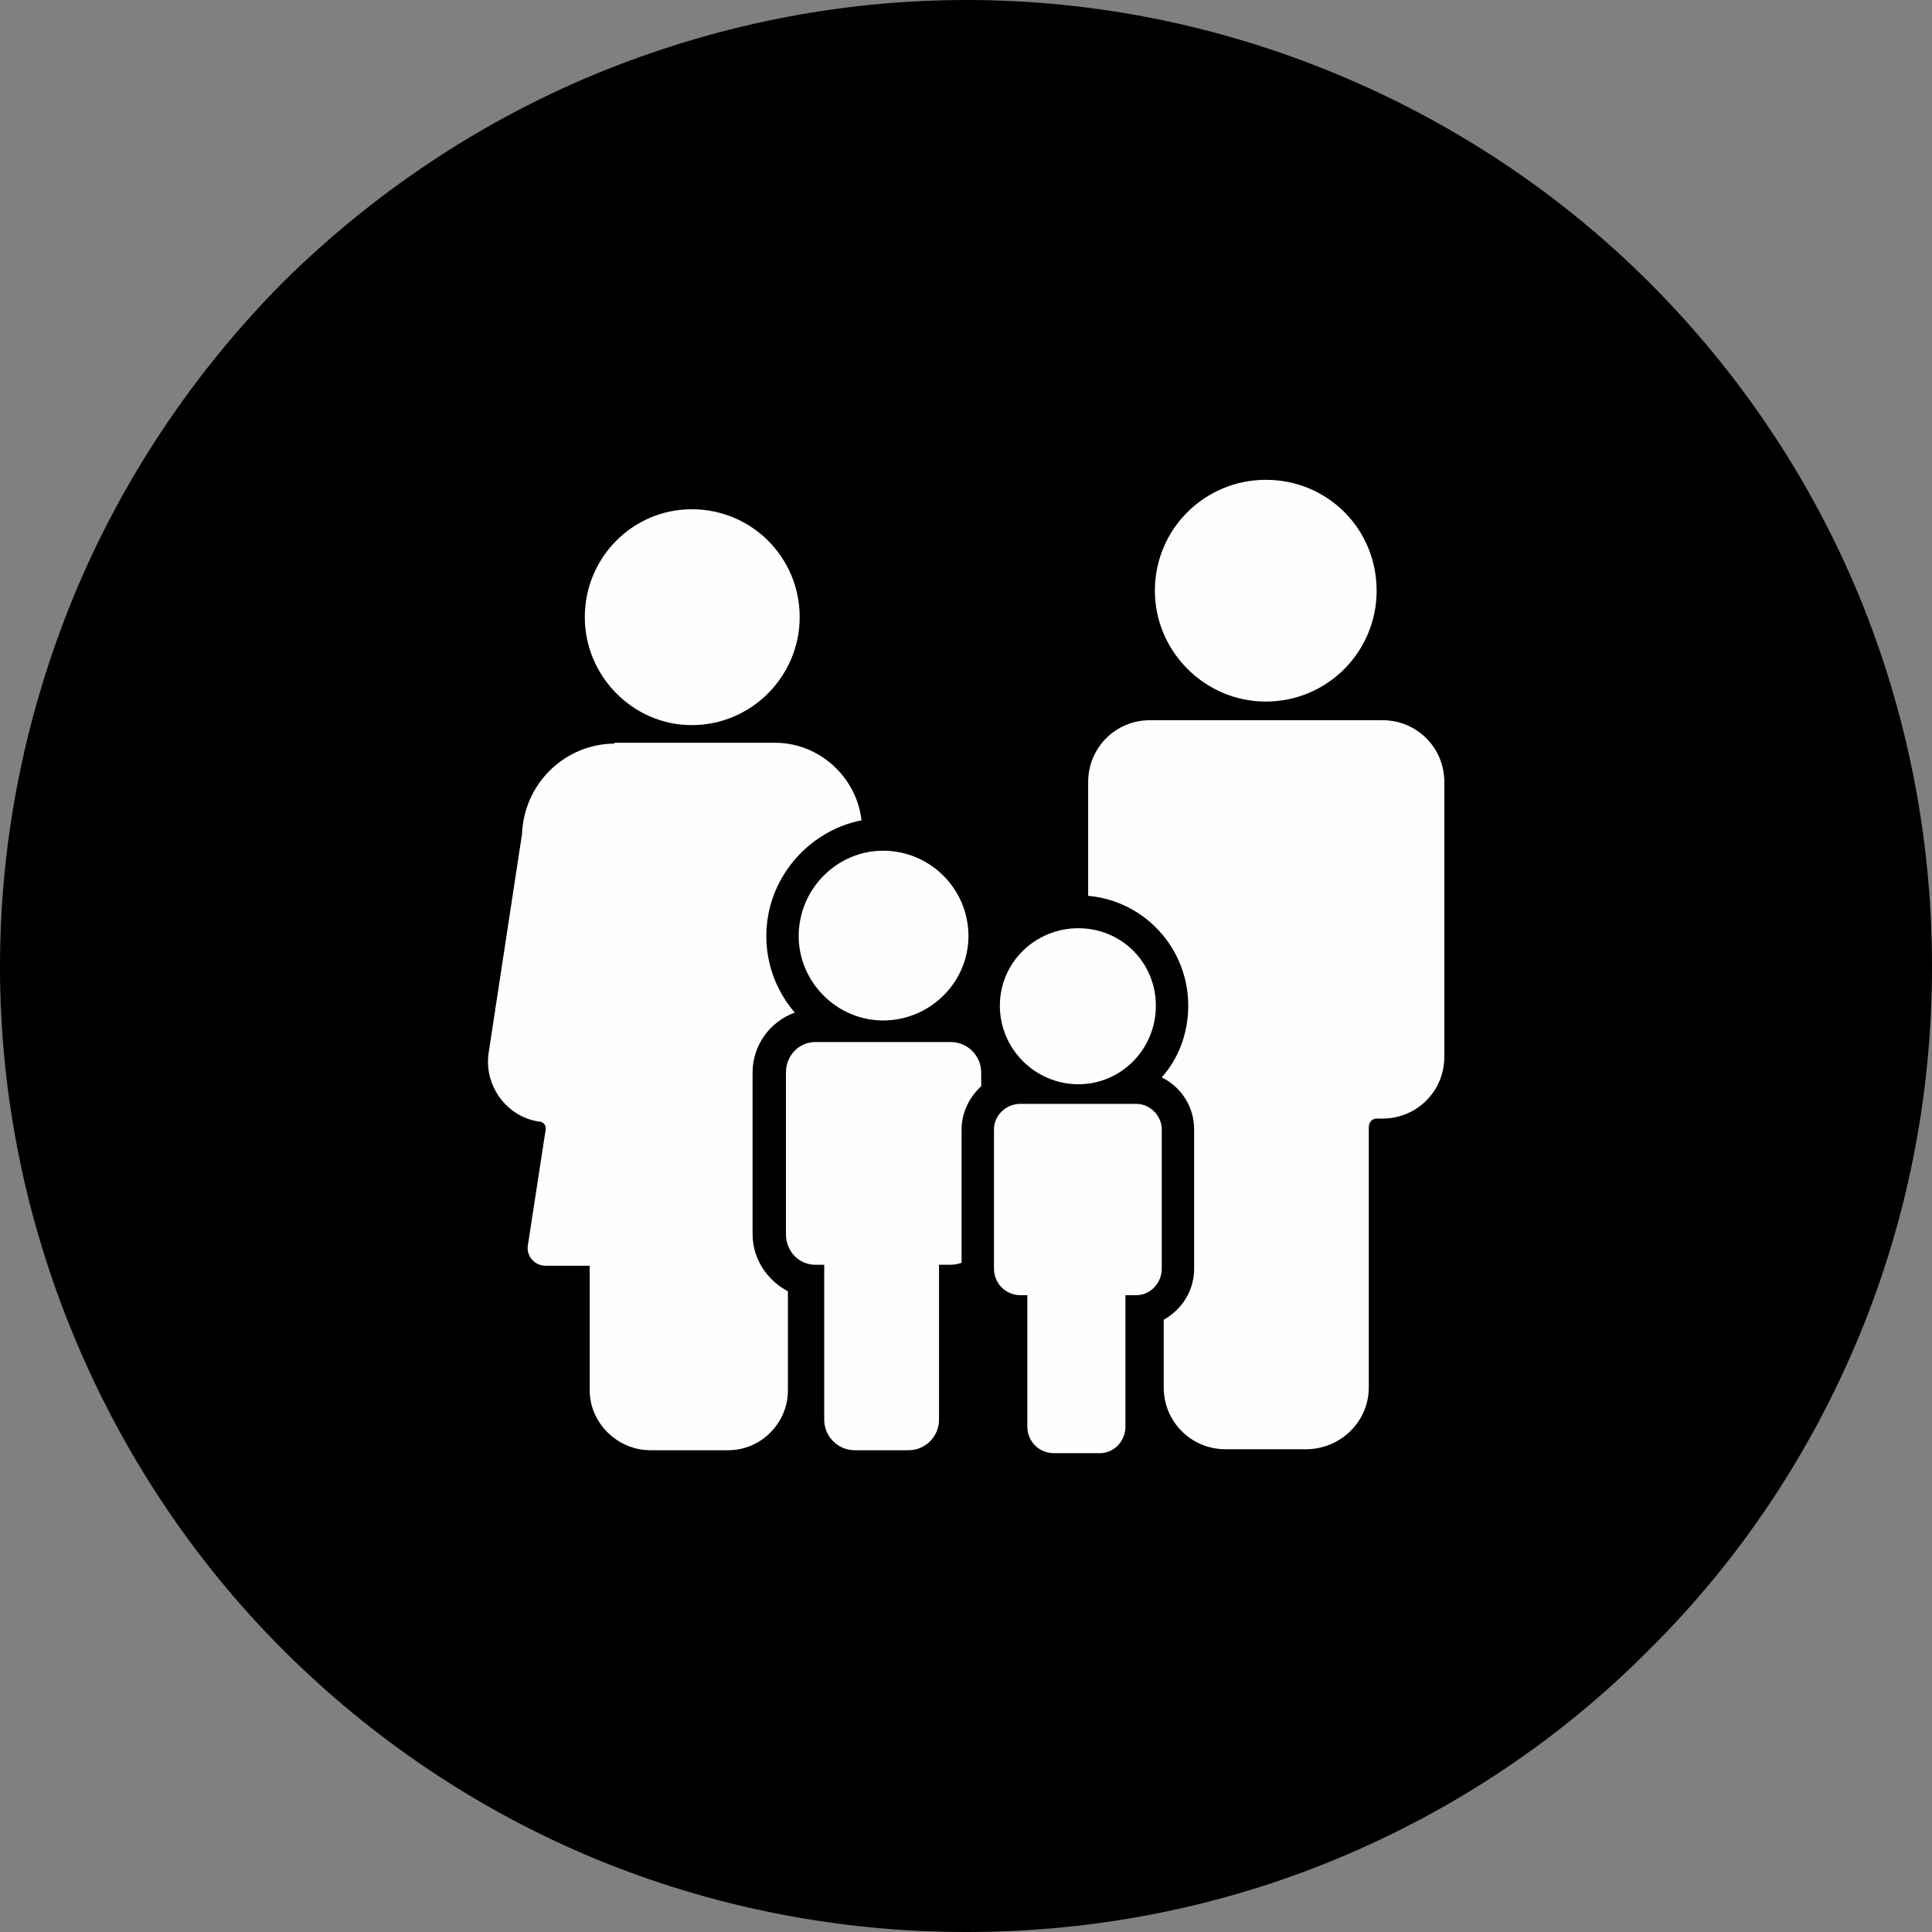
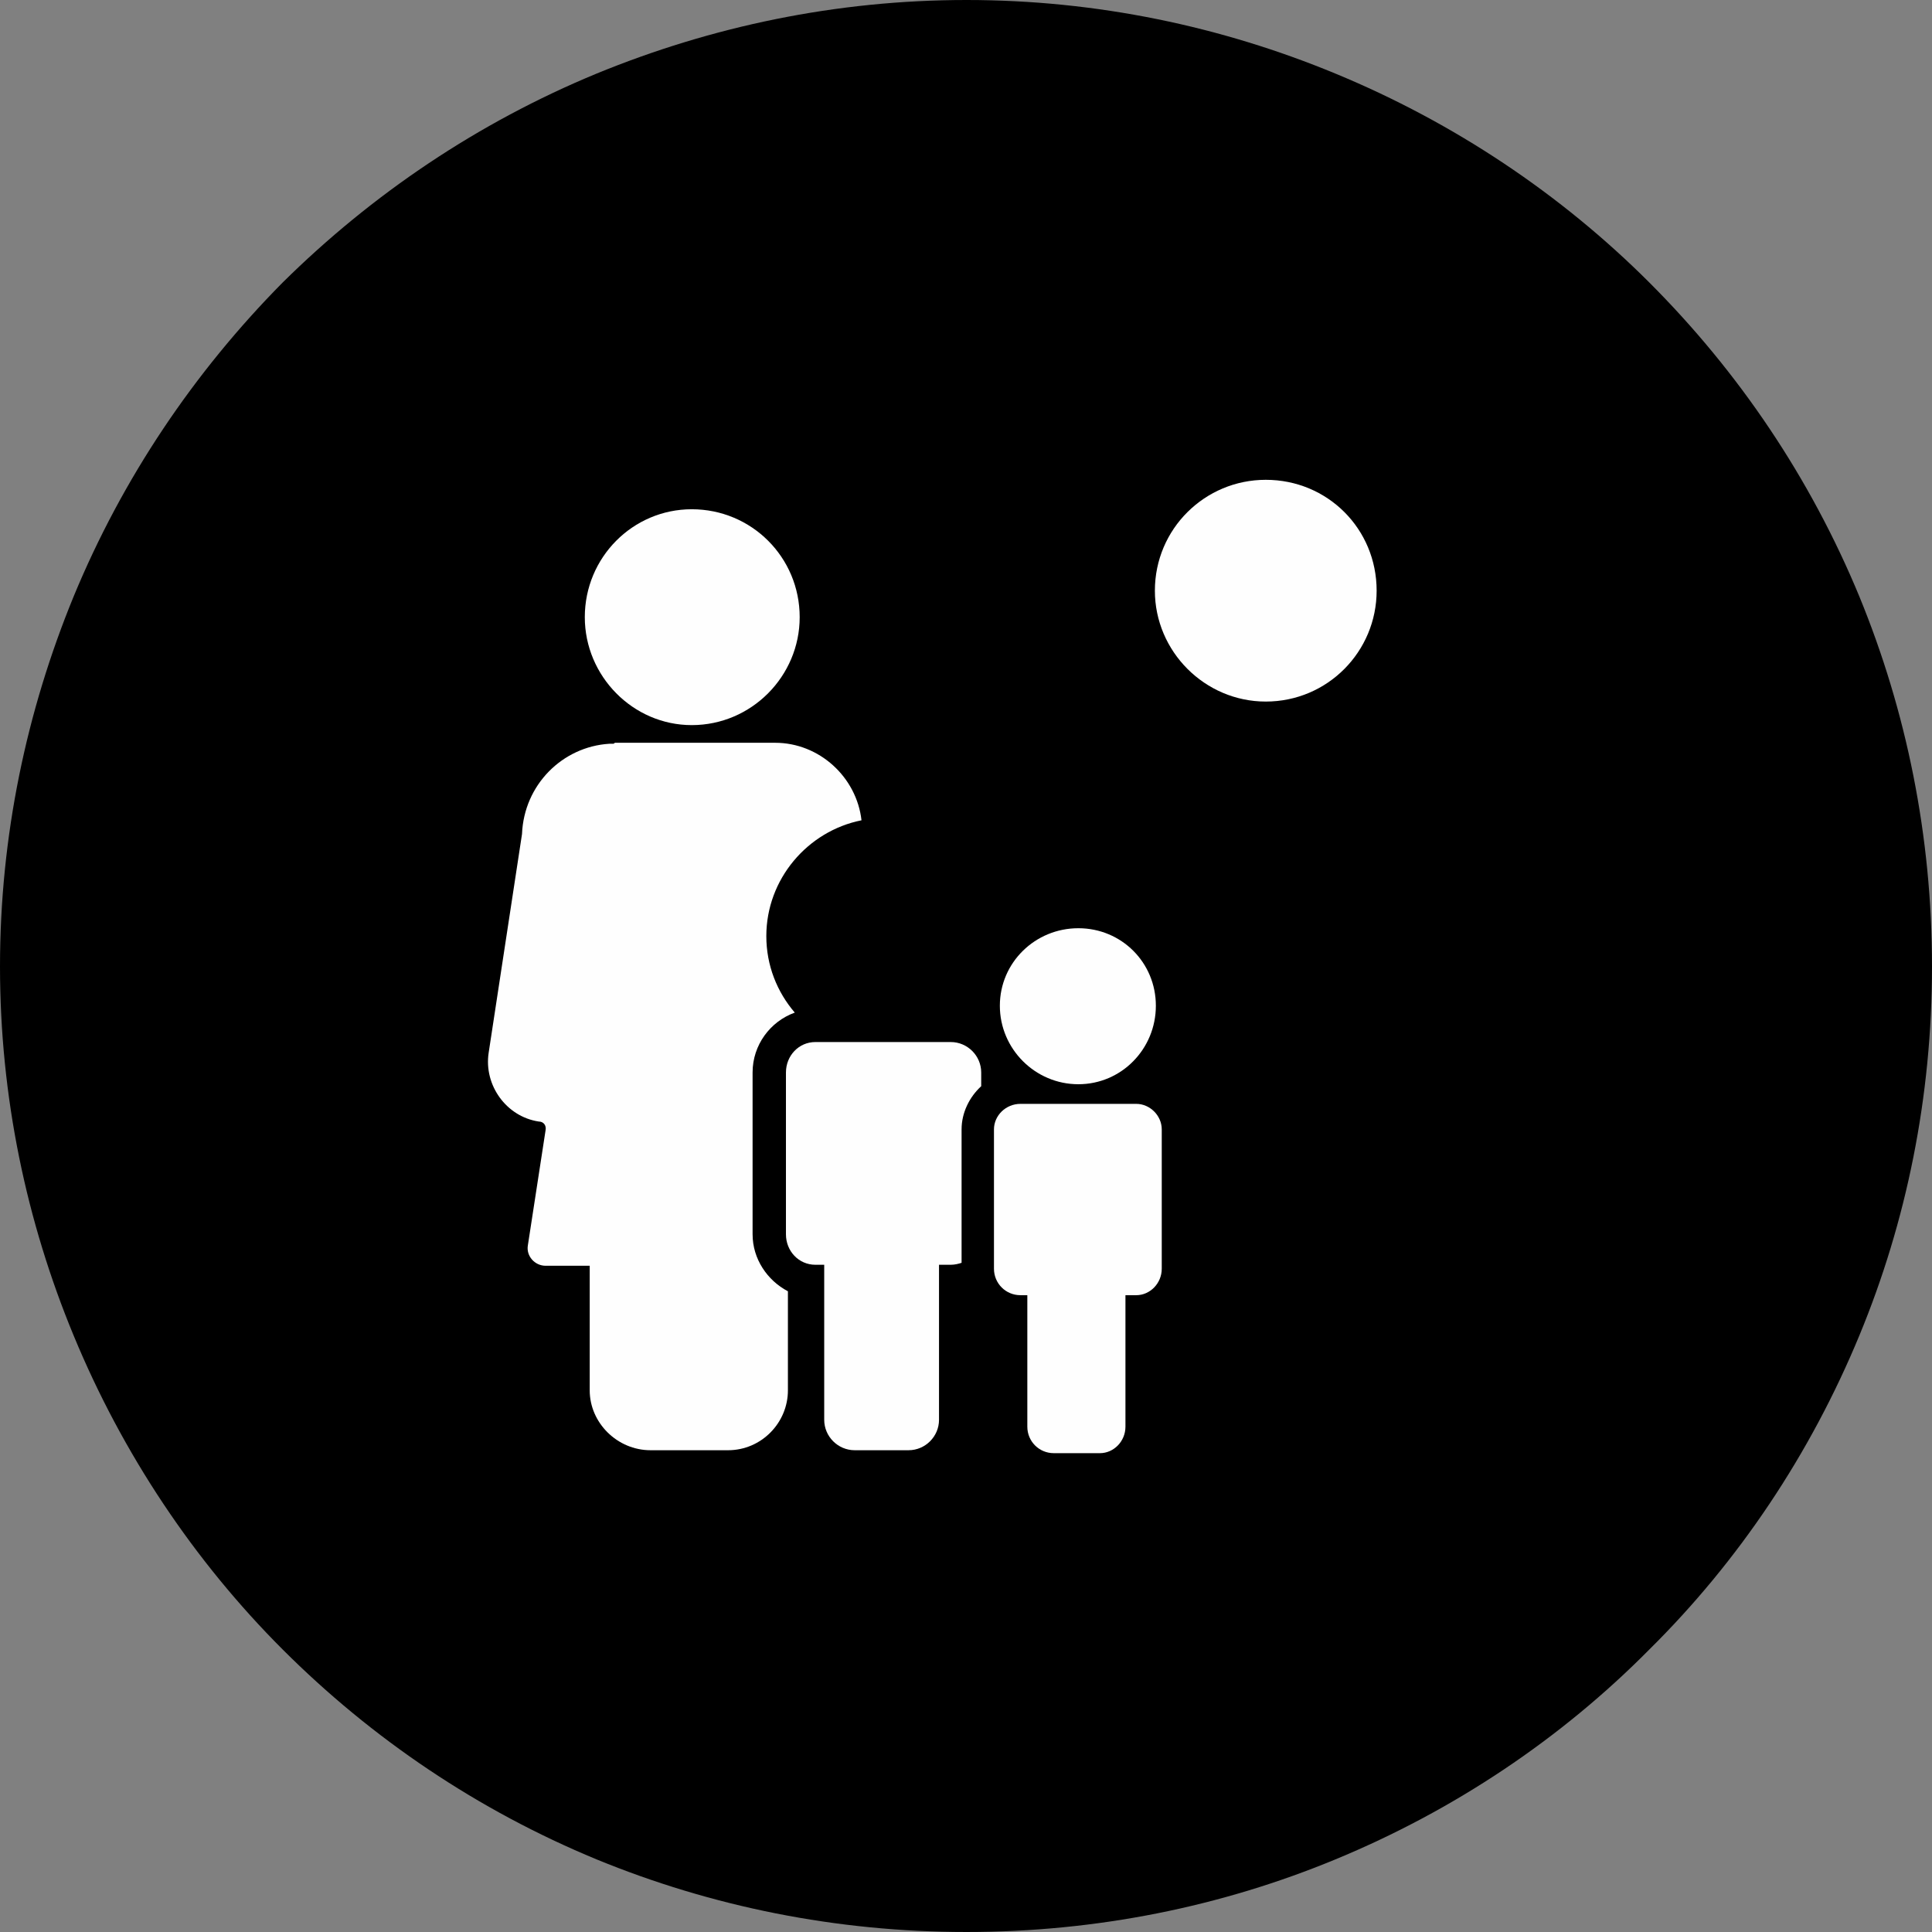
<svg xmlns="http://www.w3.org/2000/svg" xml:space="preserve" width="278px" height="278px" version="1.1" style="shape-rendering:geometricPrecision; text-rendering:geometricPrecision; image-rendering:optimizeQuality; fill-rule:evenodd; clip-rule:evenodd" viewBox="0 0 19.69 19.69">
  <rect x="0" y="0" width="19.69" height="19.69" fill="#808080" stroke="none" />
  <defs>
    <style type="text/css">
   
    .fil1 {fill:#FEFEFE;fill-rule:nonzero}
    .fil0 {fill:black;fill-rule:nonzero}
   
  </style>
  </defs>
  <g id="Capa_x0020_1">
    <path class="fil0" d="M9.85 0c1.33,0 2.6,0.27 3.76,0.75 1.21,0.5 2.3,1.23 3.2,2.13 0.91,0.91 1.64,1.99 2.14,3.2 0.48,1.17 0.74,2.44 0.74,3.77 0,1.33 -0.26,2.6 -0.74,3.76 -0.5,1.21 -1.23,2.3 -2.14,3.2 -0.9,0.91 -1.99,1.64 -3.2,2.14 -1.16,0.48 -2.43,0.74 -3.76,0.74 -1.33,0 -2.6,-0.26 -3.77,-0.74 -1.21,-0.5 -2.29,-1.23 -3.2,-2.14 -0.9,-0.9 -1.63,-1.99 -2.13,-3.2 -0.48,-1.16 -0.75,-2.43 -0.75,-3.76 0,-1.33 0.27,-2.6 0.75,-3.77 0.5,-1.21 1.23,-2.29 2.13,-3.2 0.91,-0.9 1.99,-1.63 3.2,-2.13 1.17,-0.48 2.44,-0.75 3.77,-0.75z" />
    <g id="_2468917048736">
-       <path class="fil1" d="M12.9 7.15c0.63,0 1.13,-0.51 1.13,-1.13 0,-0.63 -0.5,-1.13 -1.13,-1.13 -0.62,0 -1.13,0.5 -1.13,1.13 0,0.62 0.51,1.13 1.13,1.13z" />
-       <path class="fil1" d="M14.09 7.34l-2.37 0c-0.35,0 -0.63,0.28 -0.63,0.63l0 1.16c0.57,0.05 1.02,0.53 1.02,1.12 0,0.28 -0.1,0.54 -0.27,0.73 0.2,0.1 0.33,0.3 0.33,0.53l0 1.42c0,0.23 -0.13,0.42 -0.31,0.52l0 0.69c0,0.35 0.28,0.63 0.63,0.63l0.82 0c0.35,0 0.64,-0.28 0.64,-0.63l0 -2.65c0,-0.05 0.03,-0.09 0.08,-0.09l0.06 0c0.35,0 0.63,-0.28 0.63,-0.63l0 -2.8c0,-0.35 -0.28,-0.63 -0.63,-0.63z" />
+       <path class="fil1" d="M12.9 7.15c0.63,0 1.13,-0.51 1.13,-1.13 0,-0.63 -0.5,-1.13 -1.13,-1.13 -0.62,0 -1.13,0.5 -1.13,1.13 0,0.62 0.51,1.13 1.13,1.13" />
      <path class="fil1" d="M11.58 11.25c0.14,0 0.26,0.12 0.26,0.26l0 1.42c0,0.15 -0.12,0.27 -0.26,0.27l-0.11 0 0 1.34c0,0.15 -0.12,0.27 -0.26,0.27l-0.47 0c-0.15,0 -0.27,-0.12 -0.27,-0.27l0 -1.34 -0.07 0c-0.15,0 -0.27,-0.12 -0.27,-0.27l0 -1.42c0,-0.14 0.12,-0.26 0.27,-0.26l1.18 0zm-0.59 -1.79c0.44,0 0.79,0.35 0.79,0.79 0,0.44 -0.35,0.8 -0.79,0.8 -0.44,0 -0.8,-0.36 -0.8,-0.8 0,-0.44 0.36,-0.79 0.8,-0.79z" />
-       <path class="fil1" d="M8.14 9.54c0,0.47 0.39,0.86 0.86,0.86 0.48,0 0.87,-0.39 0.87,-0.86 0,-0.48 -0.39,-0.87 -0.87,-0.87 -0.47,0 -0.86,0.39 -0.86,0.87z" />
      <path class="fil1" d="M7.05 7.39c0.61,0 1.1,-0.5 1.1,-1.1 0,-0.61 -0.49,-1.1 -1.1,-1.1 -0.6,0 -1.09,0.49 -1.09,1.1 0,0.6 0.49,1.1 1.09,1.1z" />
      <path class="fil1" d="M9.8 11.51c0,-0.17 0.08,-0.33 0.2,-0.44l0 -0.14c0,-0.17 -0.14,-0.31 -0.31,-0.31l-1.38 0c-0.17,0 -0.3,0.14 -0.3,0.31l0 1.65c0,0.17 0.13,0.31 0.3,0.31l0.09 0 0 1.58c0,0.17 0.14,0.31 0.31,0.31l0.55 0c0.17,0 0.31,-0.14 0.31,-0.31l0 -1.58 0.12 0c0.04,0 0.08,-0.01 0.11,-0.02l0 -1.36z" />
      <path class="fil1" d="M7.67 12.58l0 -1.65c0,-0.28 0.18,-0.52 0.43,-0.61 -0.18,-0.21 -0.29,-0.48 -0.29,-0.78 0,-0.58 0.42,-1.07 0.97,-1.18 -0.05,-0.44 -0.43,-0.79 -0.88,-0.79l-1.63 0c-0.01,0 -0.01,0.01 -0.02,0.01 -0.01,0 -0.02,0 -0.04,0 -0.48,0.03 -0.87,0.42 -0.89,0.92l-0.34 2.23c-0.05,0.33 0.18,0.65 0.51,0.7 0.05,0 0.08,0.04 0.07,0.09l-0.18 1.17c-0.02,0.11 0.07,0.21 0.18,0.21l0.45 0 0 1.27c0,0.33 0.28,0.61 0.62,0.61l0.79 0c0.34,0 0.61,-0.28 0.61,-0.61l0 -1.01c-0.21,-0.11 -0.36,-0.33 -0.36,-0.58z" />
    </g>
  </g>
</svg>